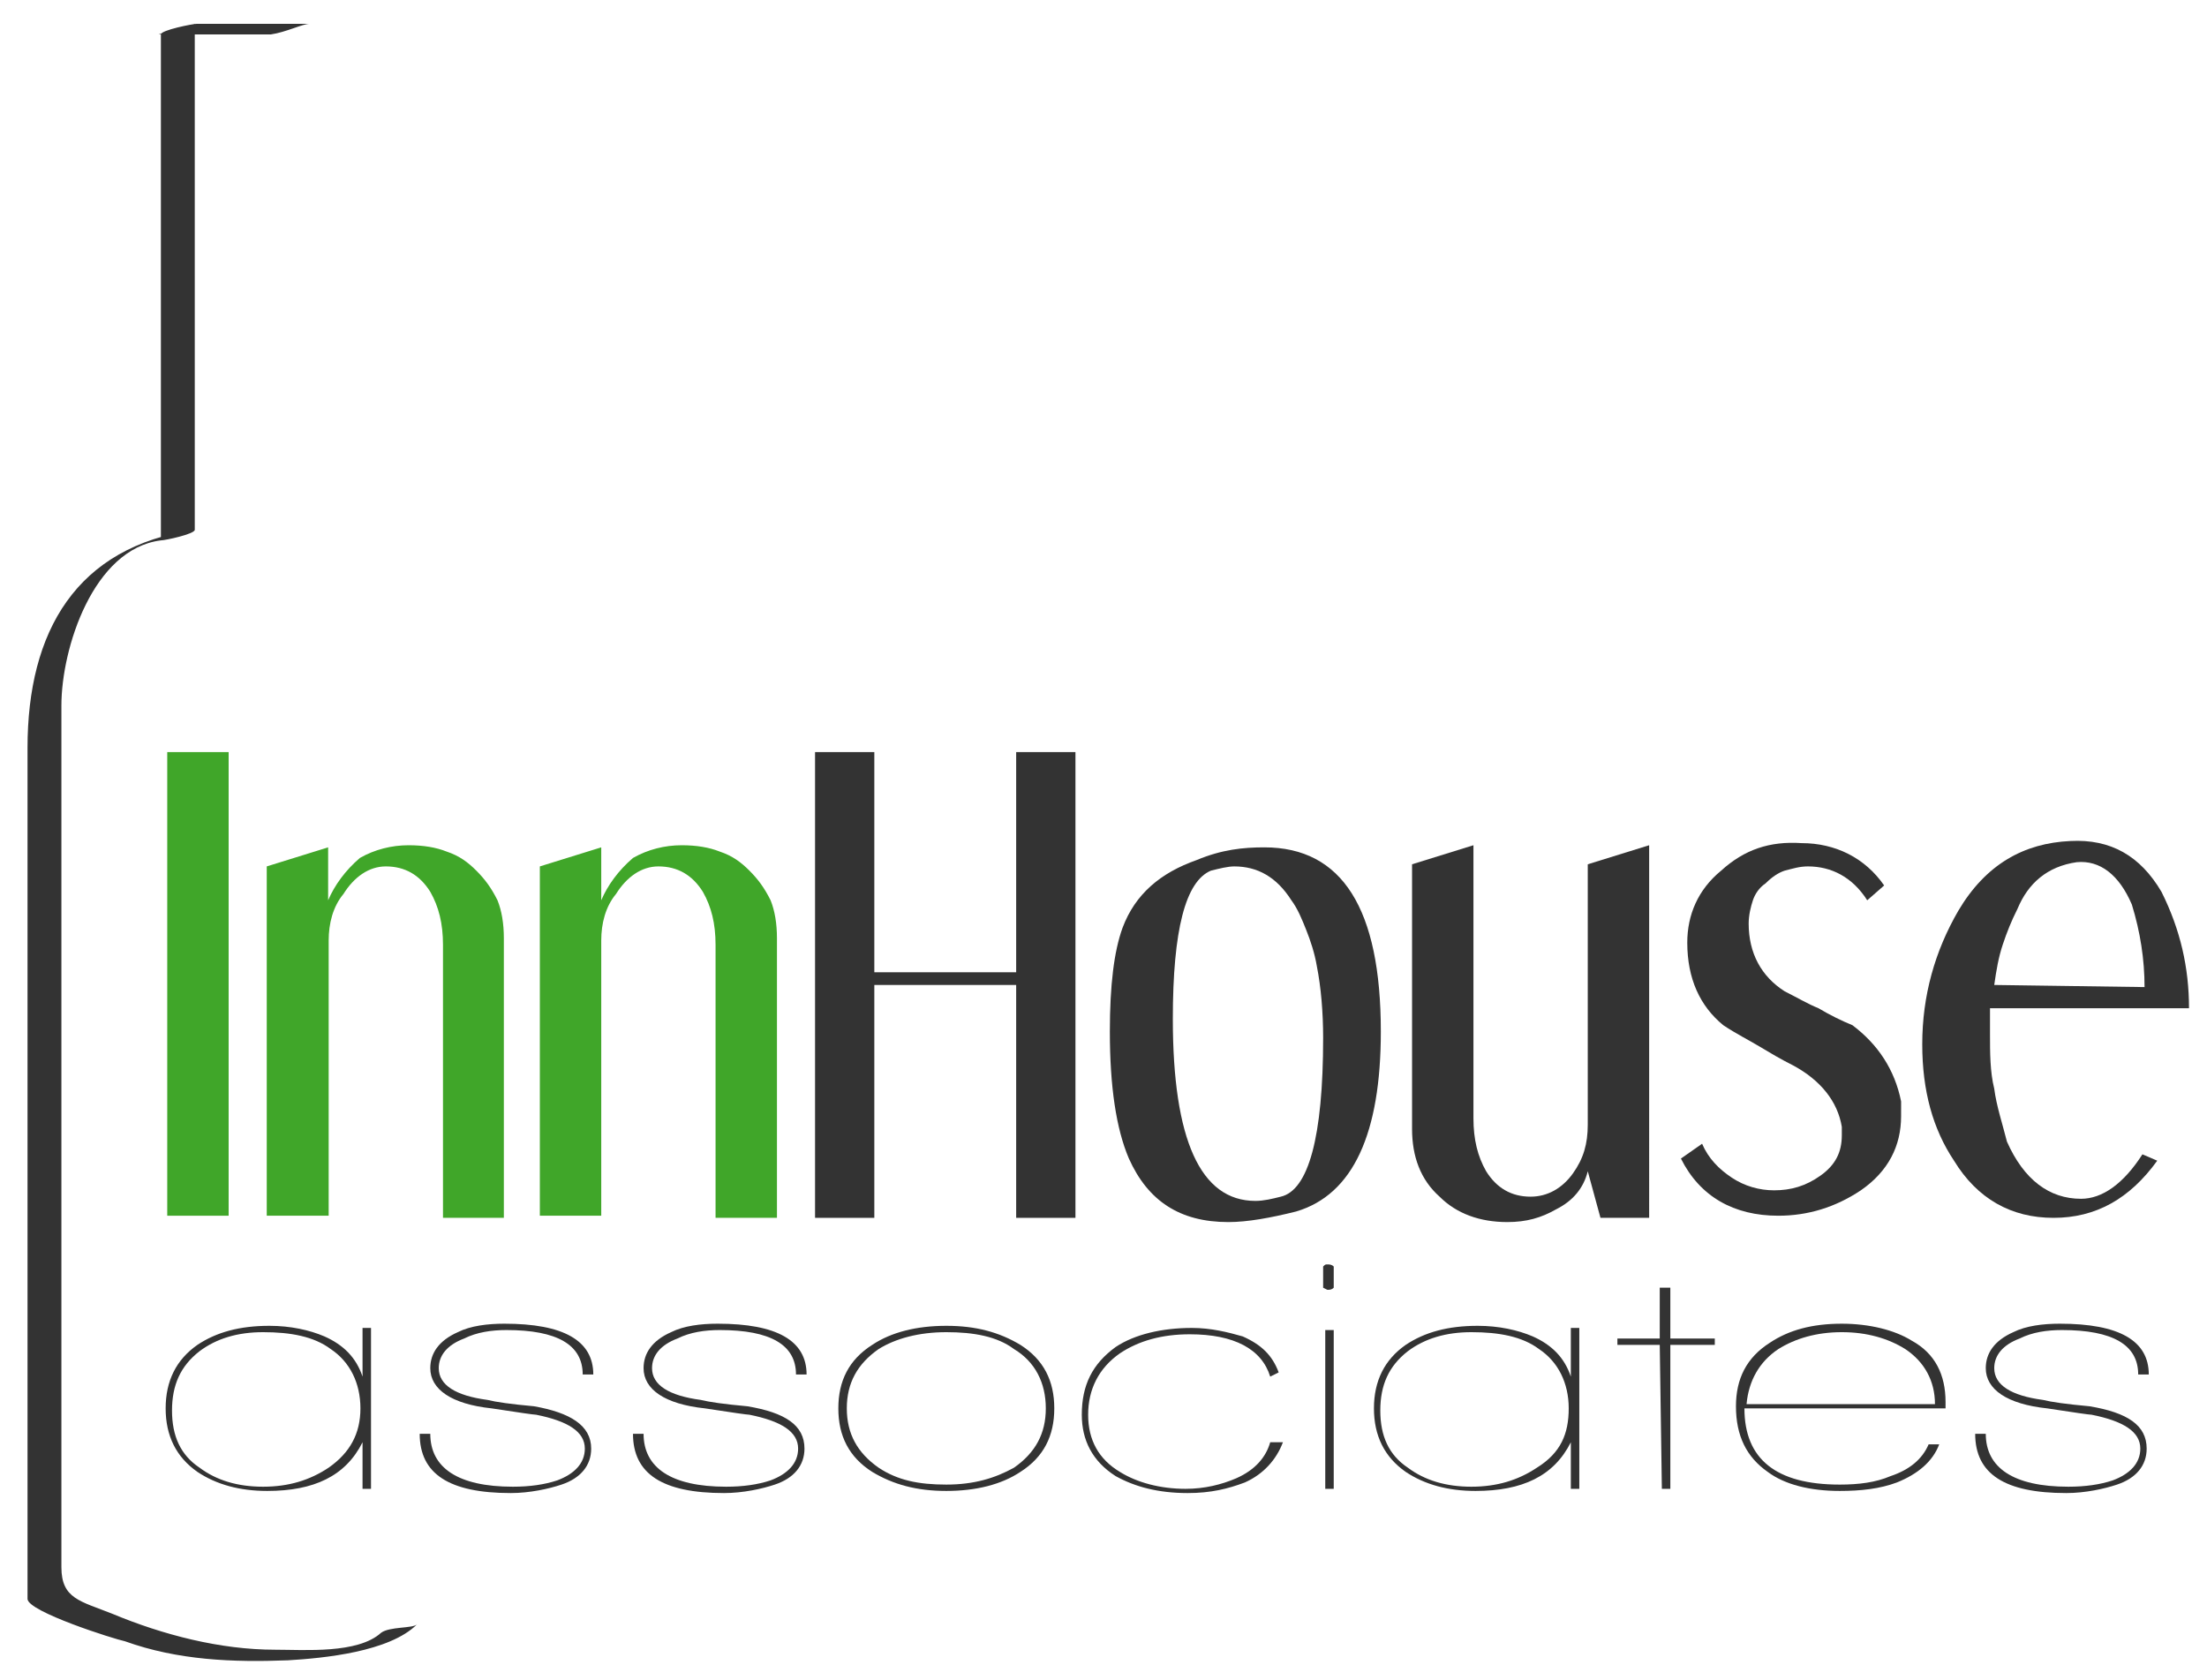
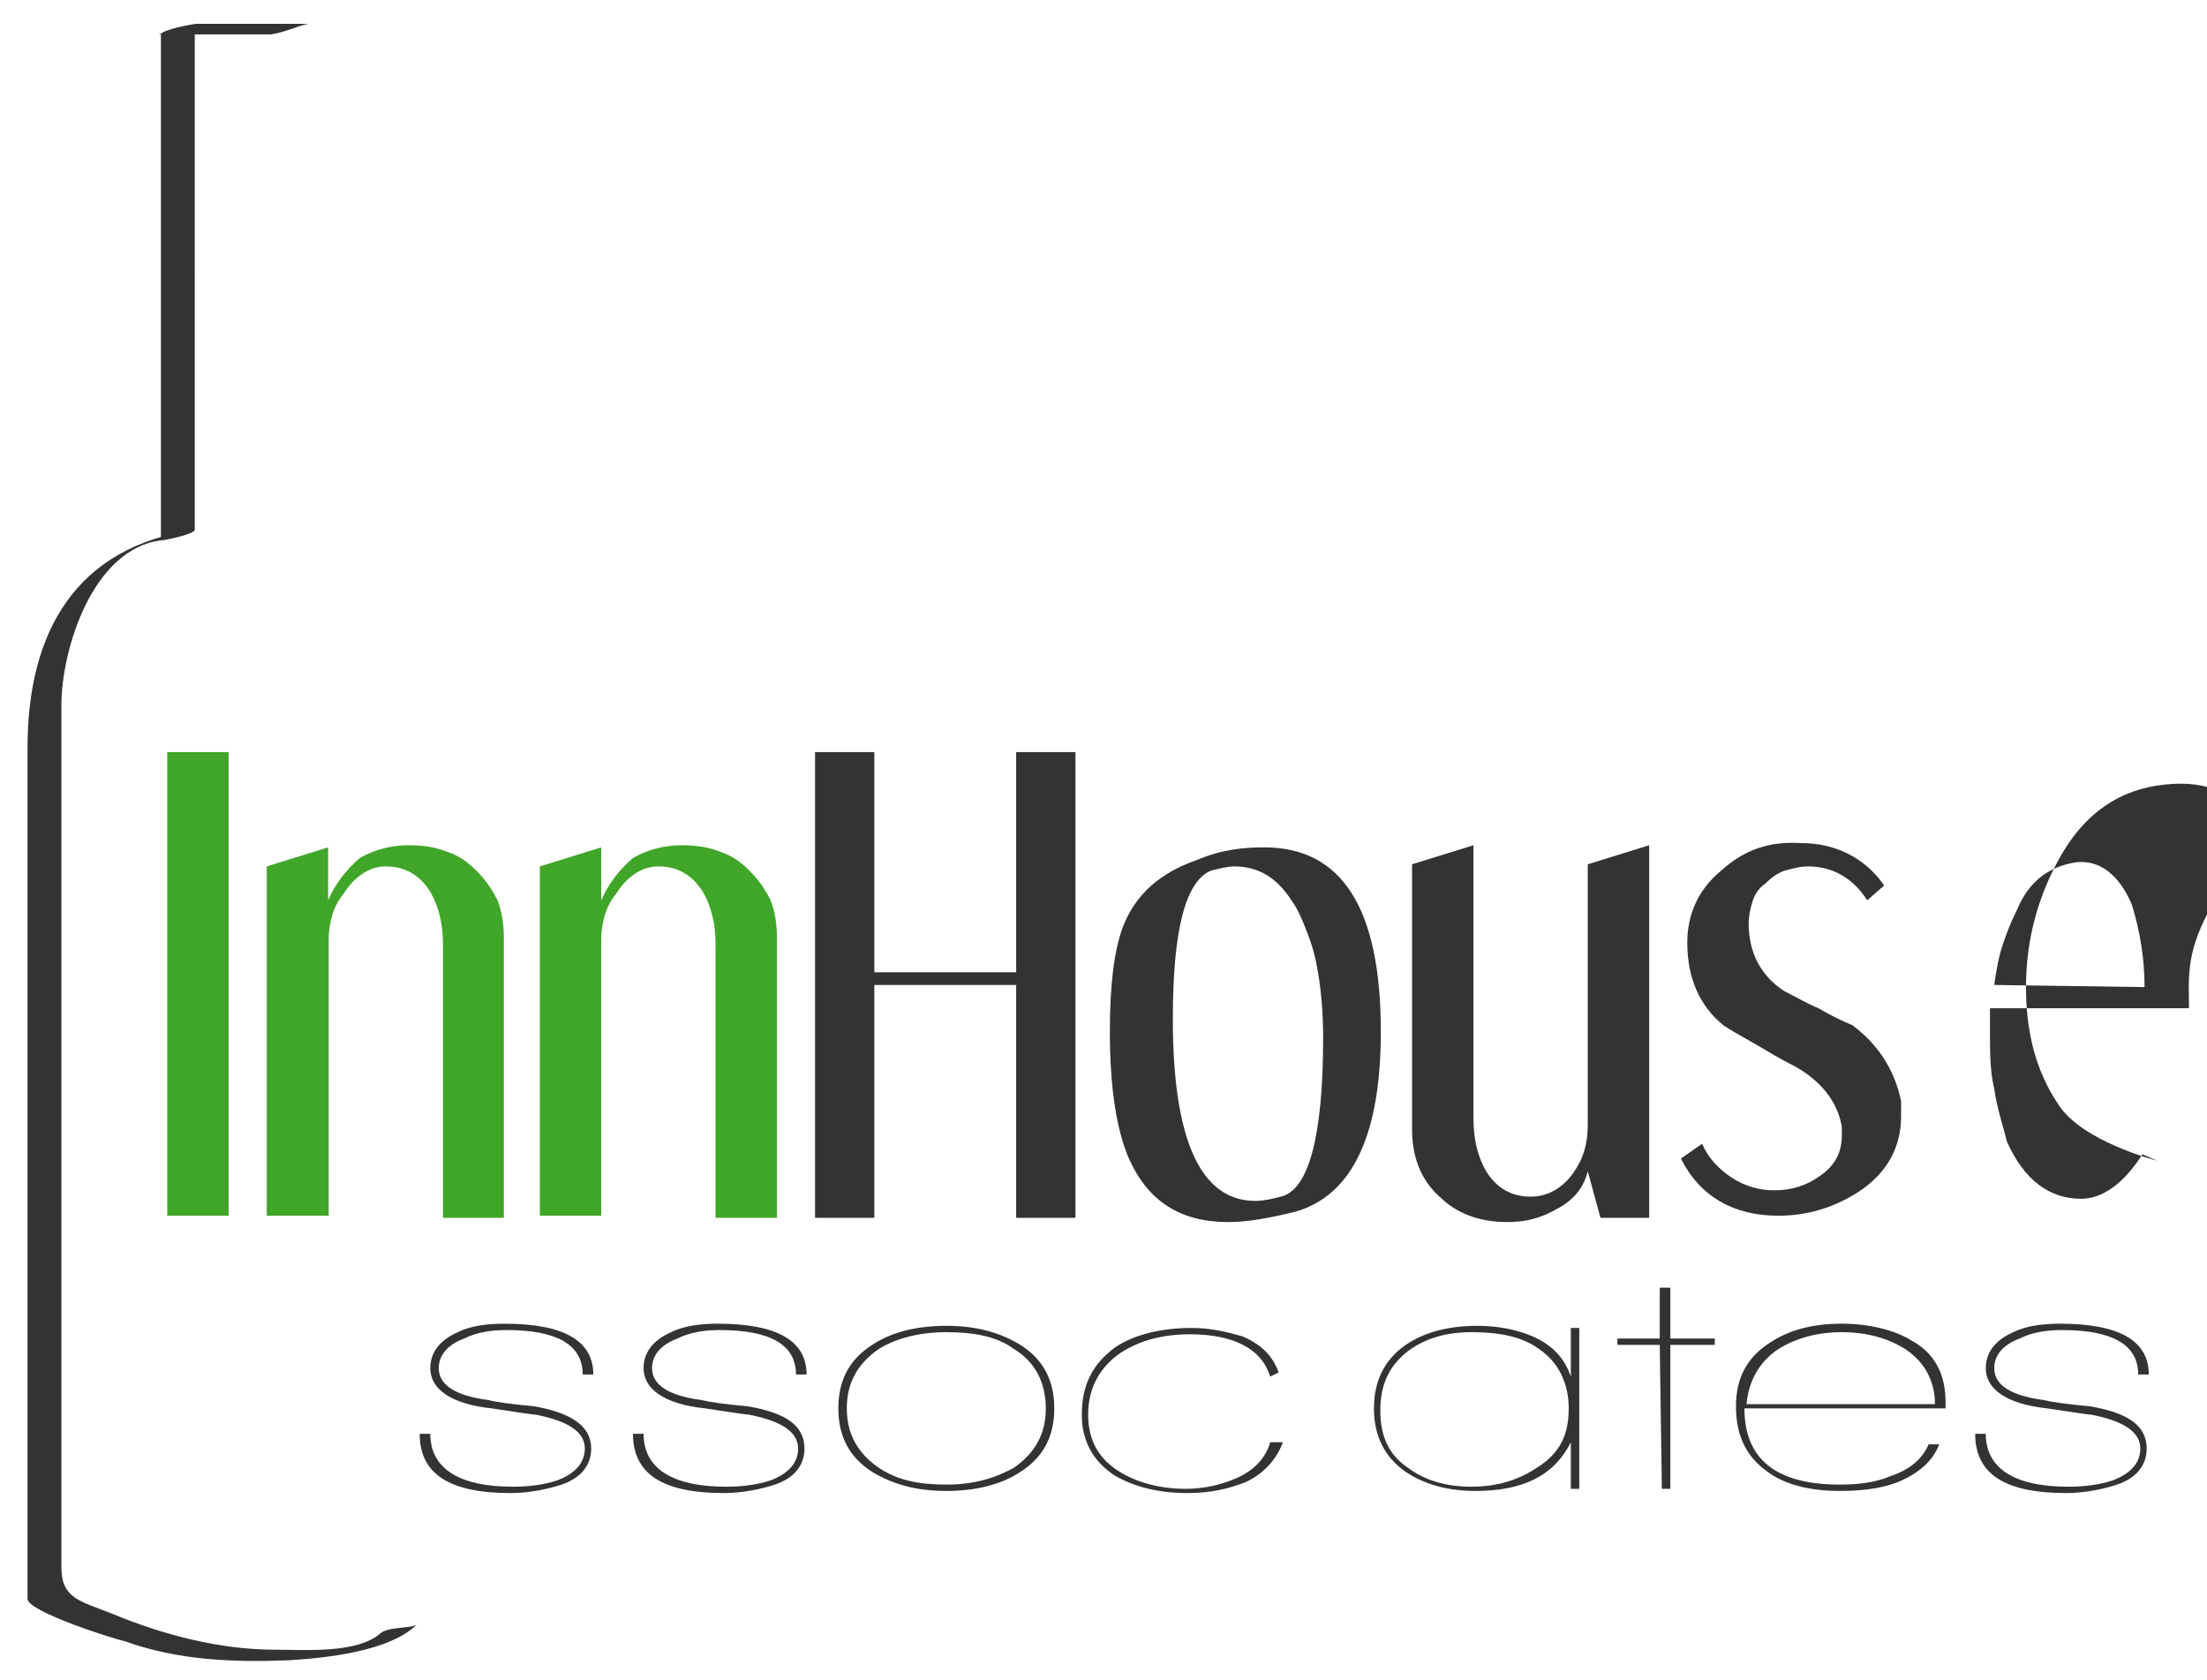
<svg xmlns="http://www.w3.org/2000/svg" version="1.1" id="Layer_1" x="0px" y="0px" viewBox="0 0 417 317.5" style="enable-background:new 0 0 417 317.5;" xml:space="preserve">
  <style type="text/css"> .st0{fill:#40A629;} .st1{fill:#333333;} </style>
  <rect x="31.6" y="142.1" class="st0" width="11.6" height="87.6" />
  <path class="st0" d="M95.2,230.1H83.7v-51.6c0-4-0.8-7.2-2.4-10c-2-3.2-4.8-4.8-8.4-4.8c-3.2,0-6,2-8,5.2c-2,2.4-2.8,5.6-2.8,8.8v52 H50.4v-66l11.6-3.6v10c1.2-2.8,3.2-5.6,6-8c2.8-1.6,6-2.4,9.2-2.4c2.8,0,5.2,0.4,7.2,1.2c2.4,0.8,4,2,5.6,3.6s2.8,3.2,4,5.6 c0.8,2,1.2,4.4,1.2,7.2L95.2,230.1" />
  <path class="st0" d="M146.8,230.1h-11.6v-51.6c0-4-0.8-7.2-2.4-10c-2-3.2-4.8-4.8-8.4-4.8c-3.2,0-6,2-8,5.2c-2,2.4-2.8,5.6-2.8,8.8 v52h-11.6v-66l11.6-3.6v10c1.2-2.8,3.2-5.6,6-8c2.8-1.6,6-2.4,9.2-2.4c2.8,0,5.2,0.4,7.2,1.2c2.4,0.8,4,2,5.6,3.6s2.8,3.2,4,5.6 c0.8,2,1.2,4.4,1.2,7.2V230.1" />
  <polygon class="st1" points="203.2,230.1 192,230.1 192,186.1 165.2,186.1 165.2,230.1 154,230.1 154,142.1 165.2,142.1 165.2,183.7 192,183.7 192,142.1 203.2,142.1 " />
  <path class="st1" d="M260.9,194.9c0,19.2-5.2,30.8-16,34c-4.8,1.2-9.2,2-12.8,2c-9.2,0-15.2-4-18.8-12c-2.4-5.6-3.6-13.6-3.6-24 c0-8.8,0.8-15.2,2.4-19.6c2.4-6.4,7.2-10.4,14-12.8c4.8-2,8.8-2.4,12.8-2.4C253.6,160.1,260.9,171.7,260.9,194.9 M250,196.1 c0-4.8-0.4-9.6-1.2-13.6c-0.4-2.4-1.2-4.8-2-6.8s-1.6-4-2.8-5.6c-2.8-4.4-6.4-6.4-10.8-6.4c-1.2,0-2.8,0.4-4.4,0.8 c-4.8,2-7.2,11.2-7.2,28c0,22.8,5.2,34.4,15.6,34.4c1.6,0,3.2-0.4,4.8-0.8C247.2,224.9,250,214.9,250,196.1" />
  <path class="st1" d="M311.6,230.1h-9.2l-2.4-8.8c-0.8,3.2-2.8,5.6-6,7.2c-2.8,1.6-5.6,2.4-9.2,2.4c-5.2,0-9.6-1.6-12.8-4.8 c-3.6-3.2-5.2-7.6-5.2-12.8v-50l11.6-3.6v51.6c0,4,0.8,7.2,2.4,10c2,3.2,4.8,4.8,8.4,4.8c3.2,0,6-1.6,8-4.4c2-2.8,2.8-5.6,2.8-9.2 v-49.2l11.6-3.6L311.6,230.1" />
  <path class="st1" d="M359.2,210.9c0,5.6-2.4,10.4-7.6,14c-4.8,3.2-10,4.8-15.6,4.8c-8.4,0-14.8-3.6-18.4-10.8l4-2.8 c1.2,2.8,3.2,4.8,5.6,6.4c2.4,1.6,5.2,2.4,8,2.4c3.2,0,6-0.8,8.8-2.8s4-4.4,4-7.6v-0.8v-0.8c-0.8-4.8-4-8.8-9.2-11.6 c-2.4-1.2-4.4-2.4-6.4-3.6c-2-1.2-4.4-2.4-6.8-4c-4.4-3.6-6.8-8.8-6.8-15.6c0-5.2,2-10,6.4-13.6c4.4-4,9.2-5.6,15.2-5.2 c6.4,0,12,2.8,15.6,8l-3.2,2.8c-2.8-4.4-6.8-6.4-11.2-6.4c-1.6,0-2.8,0.4-4.4,0.8c-1.2,0.4-2.4,1.2-3.6,2.4c-1.2,0.8-2,2-2.4,3.2 s-0.8,2.8-0.8,4.4c0,5.6,2.4,10,6.8,12.8c2.4,1.2,4.4,2.4,6.4,3.2c2,1.2,4.4,2.4,6.4,3.2c4.8,3.6,8,8.4,9.2,14.4c0,0.4,0,0.8,0,1.2 C359.2,210.1,359.2,210.5,359.2,210.9" />
-   <path class="st1" d="M413.6,190.5H376c0,0.8,0,1.6,0,2.4v2.4c0,3.6,0,7.2,0.8,10.4c0.4,3.2,1.6,6.8,2.4,10c3.2,7.2,8,10.8,14,10.8 c4,0,8-2.8,11.6-8.4l2.8,1.2c-5.2,7.2-11.6,10.8-19.6,10.8s-14.4-3.6-18.8-10.8c-4-6-6-13.2-6-22c0-9.2,2.4-17.6,6.8-25.2 c5.2-8.8,12.4-12.8,21.2-13.2c7.6-0.4,13.2,2.8,17.2,9.6C412,175.7,413.6,182.9,413.6,190.5 M405.2,186.5c0-5.2-0.8-10.4-2.4-15.6 c-2.4-5.6-6-8.4-10.4-8c-5.6,0.8-9.2,4-11.2,8.8c-1.2,2.4-2,4.4-2.8,6.8c-0.8,2.4-1.2,4.8-1.6,7.6L405.2,186.5L405.2,186.5z" />
-   <path class="st1" d="M70.1,281.3h-1.6v-8.8c-3.2,6.4-9.2,9.2-18,9.2c-5.2,0-9.6-1.2-13.2-3.6c-4-2.8-6-6.8-6-12s2-9.2,6-12 c3.6-2.4,8-3.6,13.6-3.6c4,0,7.6,0.8,10.4,2c3.6,1.6,6,4,7.2,7.6v-9.2h1.6V281.3 M68.1,266.1c0-4.8-2-8.8-5.6-11.2 c-3.2-2.4-7.6-3.2-12.8-3.2c-4.8,0-8.8,1.2-12,3.6c-3.6,2.8-5.2,6.4-5.2,11.2c0,4.8,1.6,8.4,5.2,10.8c3.2,2.4,7.2,3.6,12,3.6 s8.8-1.2,12.4-3.6C66.1,274.5,68.1,270.9,68.1,266.1" />
+   <path class="st1" d="M413.6,190.5H376c0,0.8,0,1.6,0,2.4v2.4c0,3.6,0,7.2,0.8,10.4c0.4,3.2,1.6,6.8,2.4,10c3.2,7.2,8,10.8,14,10.8 c4,0,8-2.8,11.6-8.4l2.8,1.2s-14.4-3.6-18.8-10.8c-4-6-6-13.2-6-22c0-9.2,2.4-17.6,6.8-25.2 c5.2-8.8,12.4-12.8,21.2-13.2c7.6-0.4,13.2,2.8,17.2,9.6C412,175.7,413.6,182.9,413.6,190.5 M405.2,186.5c0-5.2-0.8-10.4-2.4-15.6 c-2.4-5.6-6-8.4-10.4-8c-5.6,0.8-9.2,4-11.2,8.8c-1.2,2.4-2,4.4-2.8,6.8c-0.8,2.4-1.2,4.8-1.6,7.6L405.2,186.5L405.2,186.5z" />
  <path class="st1" d="M111.7,273.7c0,3.2-2,5.6-5.6,6.8c-2.4,0.8-6,1.6-9.6,1.6c-11.6,0-17.2-3.6-17.2-11.2h2c0,6.4,5.2,10,15.6,10 c3.2,0,6-0.4,8.4-1.2c3.2-1.2,5.2-3.2,5.2-6c0-3.2-3.2-5.2-9.2-6.4c-0.4,0-3.2-0.4-8.4-1.2c-7.6-0.8-11.6-3.6-11.6-7.6 c0-2.8,1.6-5.2,5.2-6.8c2.4-1.2,5.6-1.6,8.8-1.6c11.2,0,16.8,3.2,16.8,9.6h-2c0-5.6-4.8-8.4-14.4-8.4c-2.8,0-5.6,0.4-8,1.6 c-3.2,1.2-4.8,3.2-4.8,5.6c0,3.2,3.2,5.2,9.2,6c1.6,0.4,4.4,0.8,8.8,1.2C107.7,266.9,111.7,269.3,111.7,273.7" />
  <path class="st1" d="M152,273.7c0,3.2-2,5.6-5.6,6.8c-2.4,0.8-6,1.6-9.6,1.6c-11.6,0-17.2-3.6-17.2-11.2h2c0,6.4,5.2,10,15.6,10 c3.2,0,6-0.4,8.4-1.2c3.2-1.2,5.2-3.2,5.2-6c0-3.2-3.2-5.2-9.2-6.4c-0.4,0-3.2-0.4-8.4-1.2c-7.6-0.8-11.6-3.6-11.6-7.6 c0-2.8,1.6-5.2,5.2-6.8c2.4-1.2,5.6-1.6,8.8-1.6c11.2,0,16.8,3.2,16.8,9.6h-2c0-5.6-4.8-8.4-14.4-8.4c-2.8,0-5.6,0.4-8,1.6 c-3.2,1.2-4.8,3.2-4.8,5.6c0,3.2,3.2,5.2,9.2,6c1.6,0.4,4.4,0.8,8.8,1.2C148.4,266.9,152,269.3,152,273.7" />
  <path class="st1" d="M199.2,266.1c0,5.2-2,9.2-6.4,12c-3.6,2.4-8.4,3.6-14,3.6s-10-1.2-14-3.6c-4.4-2.8-6.4-6.8-6.4-12s2-9.2,6.4-12 c3.6-2.4,8.4-3.6,14-3.6s10,1.2,14,3.6C197.2,256.9,199.2,260.9,199.2,266.1 M197.6,266.1c0-4.8-2-8.8-6-11.2 c-3.2-2.4-7.6-3.2-12.8-3.2s-9.6,1.2-12.8,3.2c-4,2.8-6,6.4-6,11.2s2,8.4,6,11.2c3.6,2.4,7.6,3.2,12.8,3.2s9.2-1.2,12.8-3.2 C195.6,274.5,197.6,270.9,197.6,266.1" />
  <path class="st1" d="M242.4,272.5c-1.2,3.2-3.6,6-7.2,7.6c-3.2,1.2-6.4,2-10.8,2c-5.6,0-10-1.2-13.6-3.2c-4.4-2.8-6.4-6.8-6.4-11.6 c0-5.6,2-9.6,6.4-12.8c3.6-2.4,8.8-3.6,14.4-3.6c3.6,0,6.8,0.8,9.6,1.6c3.6,1.6,5.6,3.6,6.8,6.8l-1.6,0.8c-1.6-5.2-6.8-8-15.2-8 c-5.2,0-9.6,1.2-13.2,3.6c-4,2.8-6,6.8-6,11.6c0,4.8,2,8.4,6,10.8c3.2,2,7.6,3.2,12.4,3.2c3.6,0,6.8-0.8,9.6-2 c3.6-1.6,5.6-4,6.4-6.8H242.4" />
-   <path class="st1" d="M252,243.3c-0.4,0.4-0.8,0.4-1.2,0.4l-0.8-0.4v-4c0.4-0.4,0.4-0.4,0.8-0.4s0.8,0,1.2,0.4V243.3 M252,281.3h-1.6 v-30h1.6V281.3z" />
  <path class="st1" d="M298.4,281.3h-1.6v-8.8c-3.2,6.4-9.2,9.2-18,9.2c-5.2,0-9.6-1.2-13.2-3.6c-4-2.8-6-6.8-6-12s2-9.2,6-12 c3.6-2.4,8-3.6,13.6-3.6c4,0,7.6,0.8,10.4,2c3.6,1.6,6,4,7.2,7.6v-9.2h1.6V281.3 M296.4,266.1c0-4.8-2-8.8-5.6-11.2 c-3.2-2.4-7.6-3.2-12.8-3.2c-4.8,0-8.8,1.2-12,3.6c-3.6,2.8-5.2,6.4-5.2,11.2c0,4.8,1.6,8.4,5.2,10.8c3.2,2.4,7.2,3.6,12,3.6 s8.8-1.2,12.4-3.6C294.9,274.5,296.4,270.9,296.4,266.1" />
  <polygon class="st1" points="324,254.1 315.6,254.1 315.6,281.3 314,281.3 313.6,254.1 305.6,254.1 305.6,252.9 313.6,252.9 313.6,243.3 315.6,243.3 315.6,252.9 324,252.9 " />
  <path class="st1" d="M367.6,266.1h-38c0,9.6,6,14.4,18,14.4c3.6,0,6.8-0.4,9.6-1.6c3.6-1.2,6-3.2,7.2-6h2c-1.2,3.2-4,5.6-8,7.2 c-3.2,1.2-6.8,1.6-10.8,1.6c-5.6,0-10.4-1.2-13.6-3.6c-4-2.8-6-6.8-6-12.4c0-5.2,2-9.2,6.4-12c3.6-2.4,8-3.6,13.6-3.6 c5.2,0,10,1.2,13.2,3.2c4.4,2.4,6.4,6.4,6.4,11.6L367.6,266.1 M365.6,265.3c0-4.4-2-8-5.6-10.4c-3.2-2-7.2-3.2-12-3.2 s-8.8,1.2-12,3.2c-3.6,2.4-5.6,6-6,10.4H365.6z" />
  <path class="st1" d="M405.6,273.7c0,3.2-2,5.6-5.6,6.8c-2.4,0.8-6,1.6-9.6,1.6c-11.6,0-17.2-3.6-17.2-11.2h2c0,6.4,5.2,10,15.6,10 c3.2,0,6-0.4,8.4-1.2c3.2-1.2,5.2-3.2,5.2-6c0-3.2-3.2-5.2-9.2-6.4c-0.4,0-3.2-0.4-8.4-1.2c-7.6-0.8-11.6-3.6-11.6-7.6 c0-2.8,1.6-5.2,5.2-6.8c2.4-1.2,5.6-1.6,8.8-1.6c11.2,0,16.8,3.2,16.8,9.6h-2c0-5.6-4.8-8.4-14.4-8.4c-2.8,0-5.6,0.4-8,1.6 c-3.2,1.2-4.8,3.2-4.8,5.6c0,3.2,3.2,5.2,9.2,6c1.6,0.4,4.4,0.8,8.8,1.2C402,266.9,405.6,269.3,405.6,273.7" />
  <path class="st1" d="M58.5,4.5H37.2c-0.8,0-6.8,1.2-6.8,2v95.6c2-0.8,4.4-1.2,6.4-2c-22.4,3.2-31.6,19.2-31.6,41.2v95.2v65.6 c0,2.4,16.4,7.6,18.4,8c10,3.6,20.4,4,30.8,3.6c6.8-0.4,19.2-1.6,24.4-6.8c-0.8,0.8-5.2,0.4-6.8,1.6c-4.4,4-14.4,3.2-20,3.2 c-10.4,0-21.2-2.8-30.8-6.8c-6-2.4-9.6-2.8-9.6-8.8v-58.8v-78v-26c0-10.8,6-29.6,18.8-31.2c0.8,0,6.4-1.2,6.4-2V4.5 c-2.4,0.8-4.4,1.2-6.8,2h21.2C54,6.1,57.2,4.5,58.5,4.5" />
</svg>